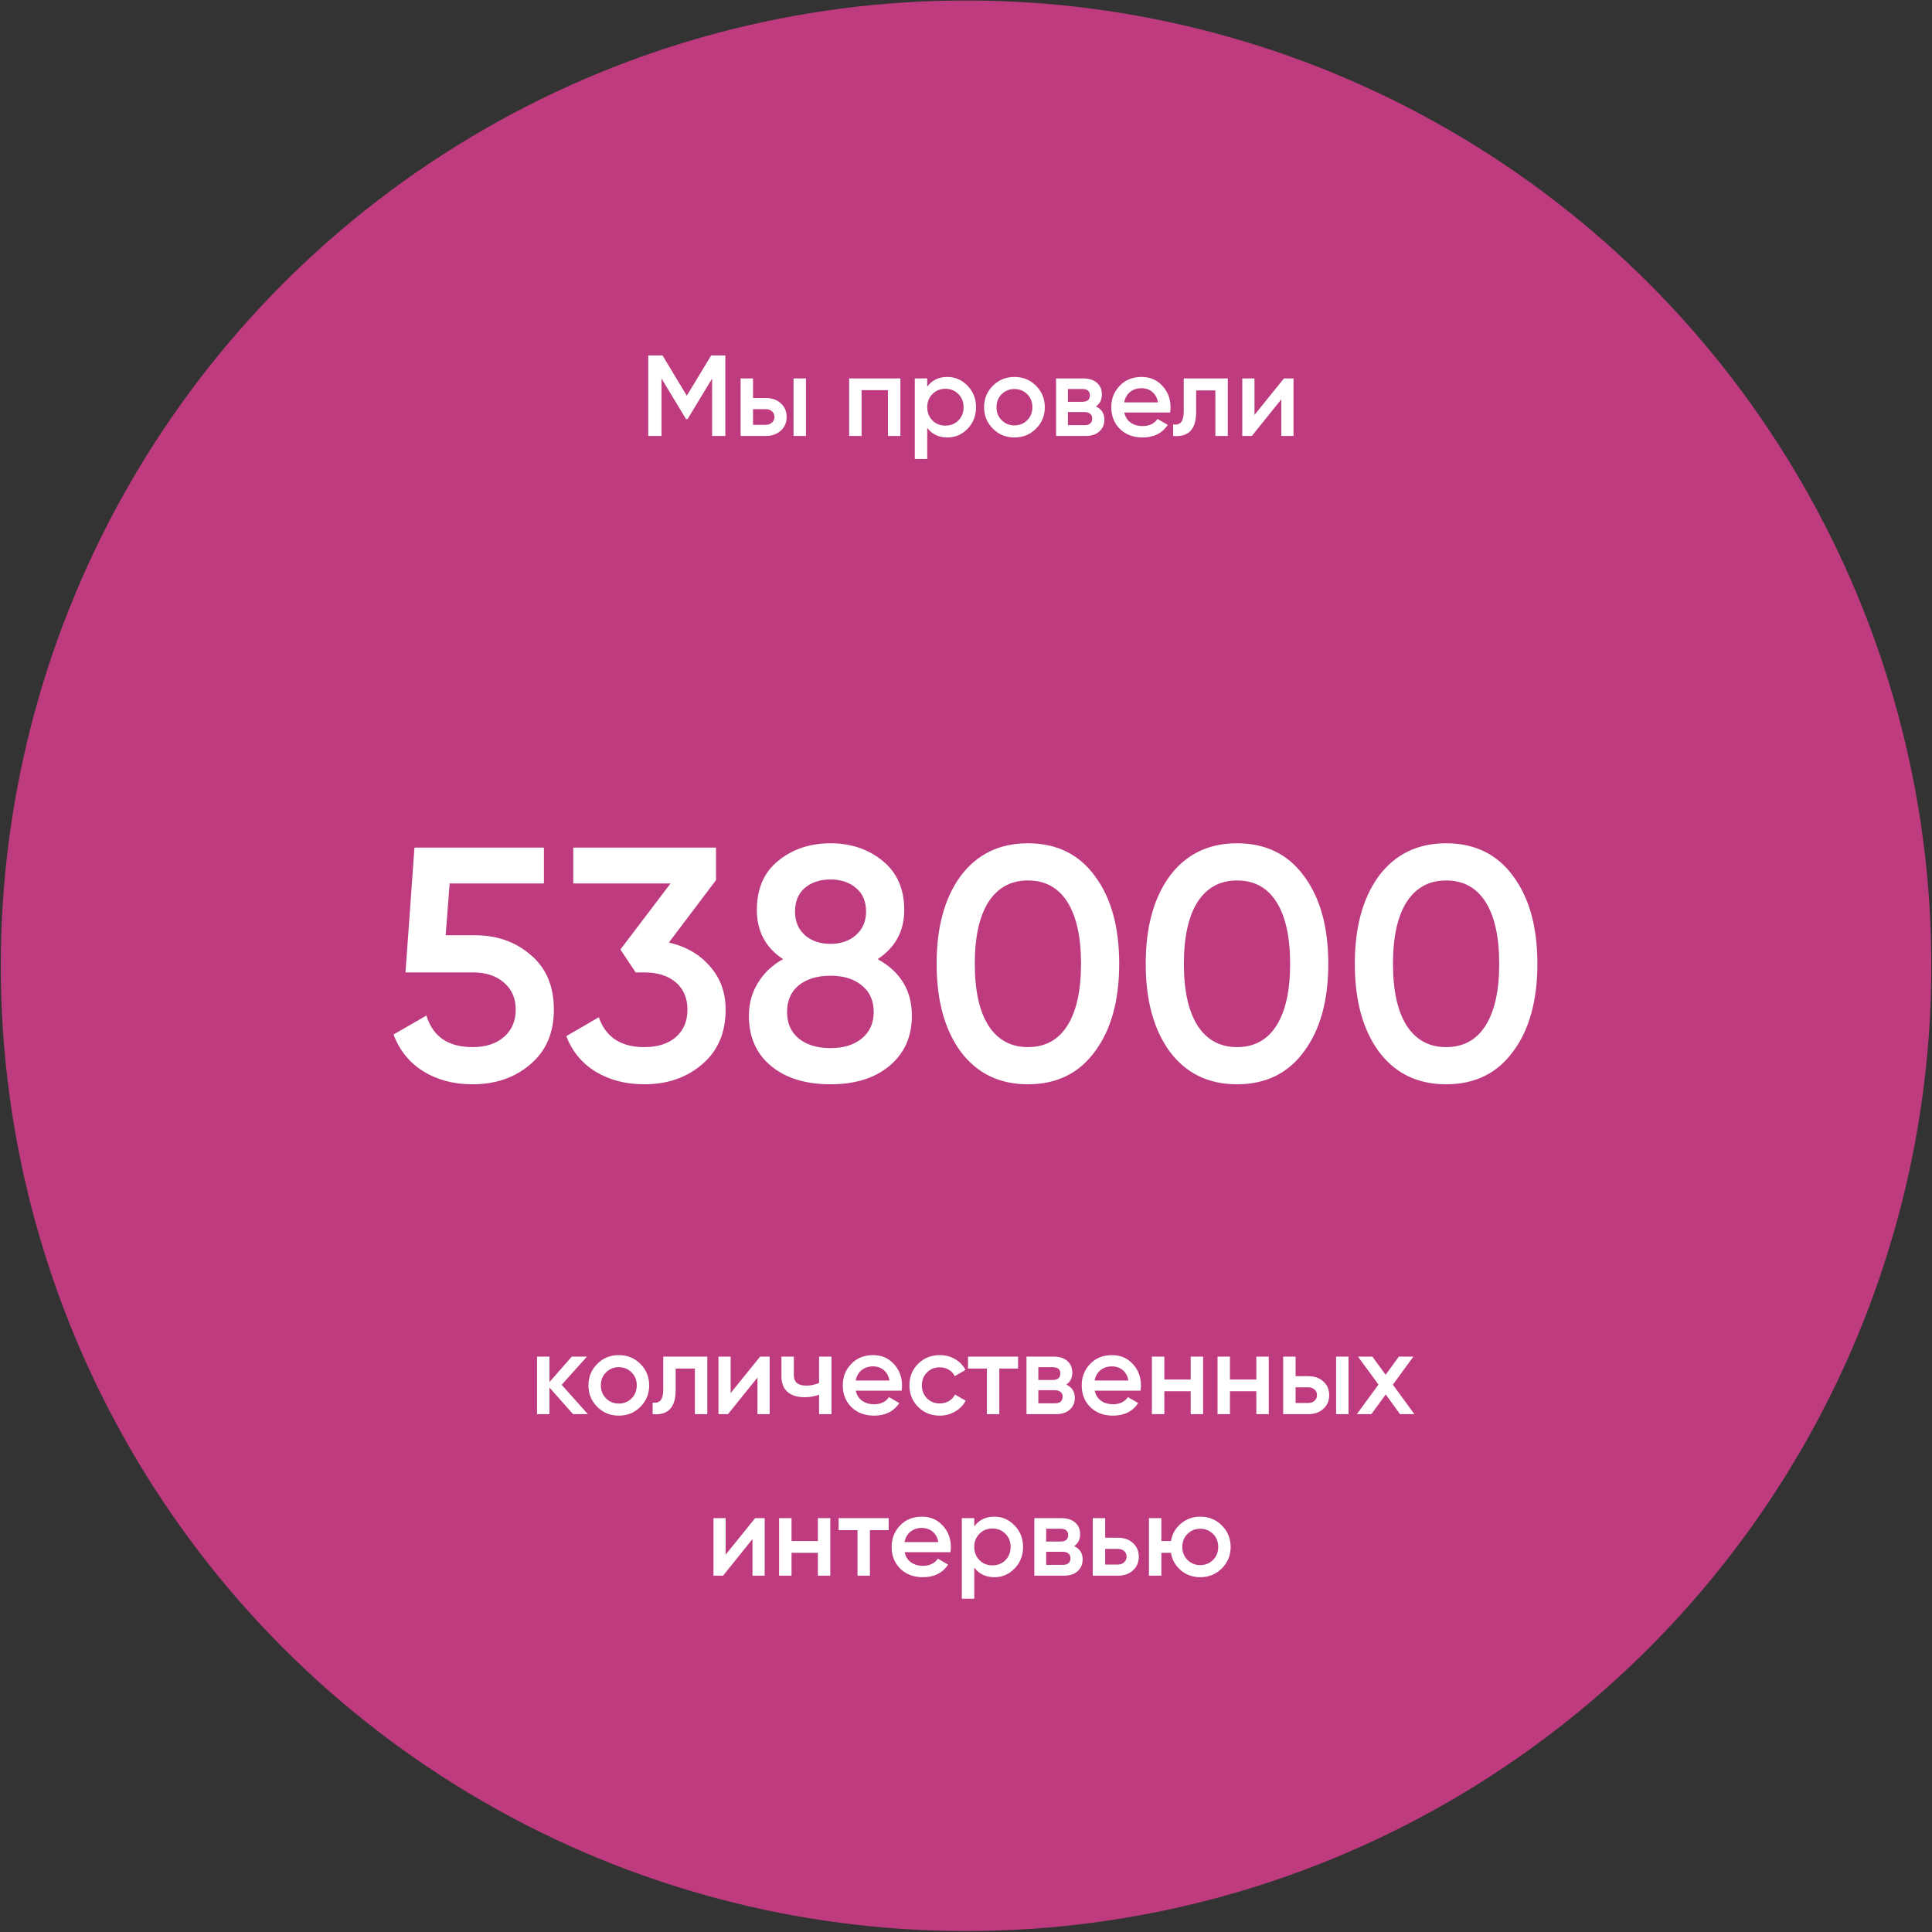
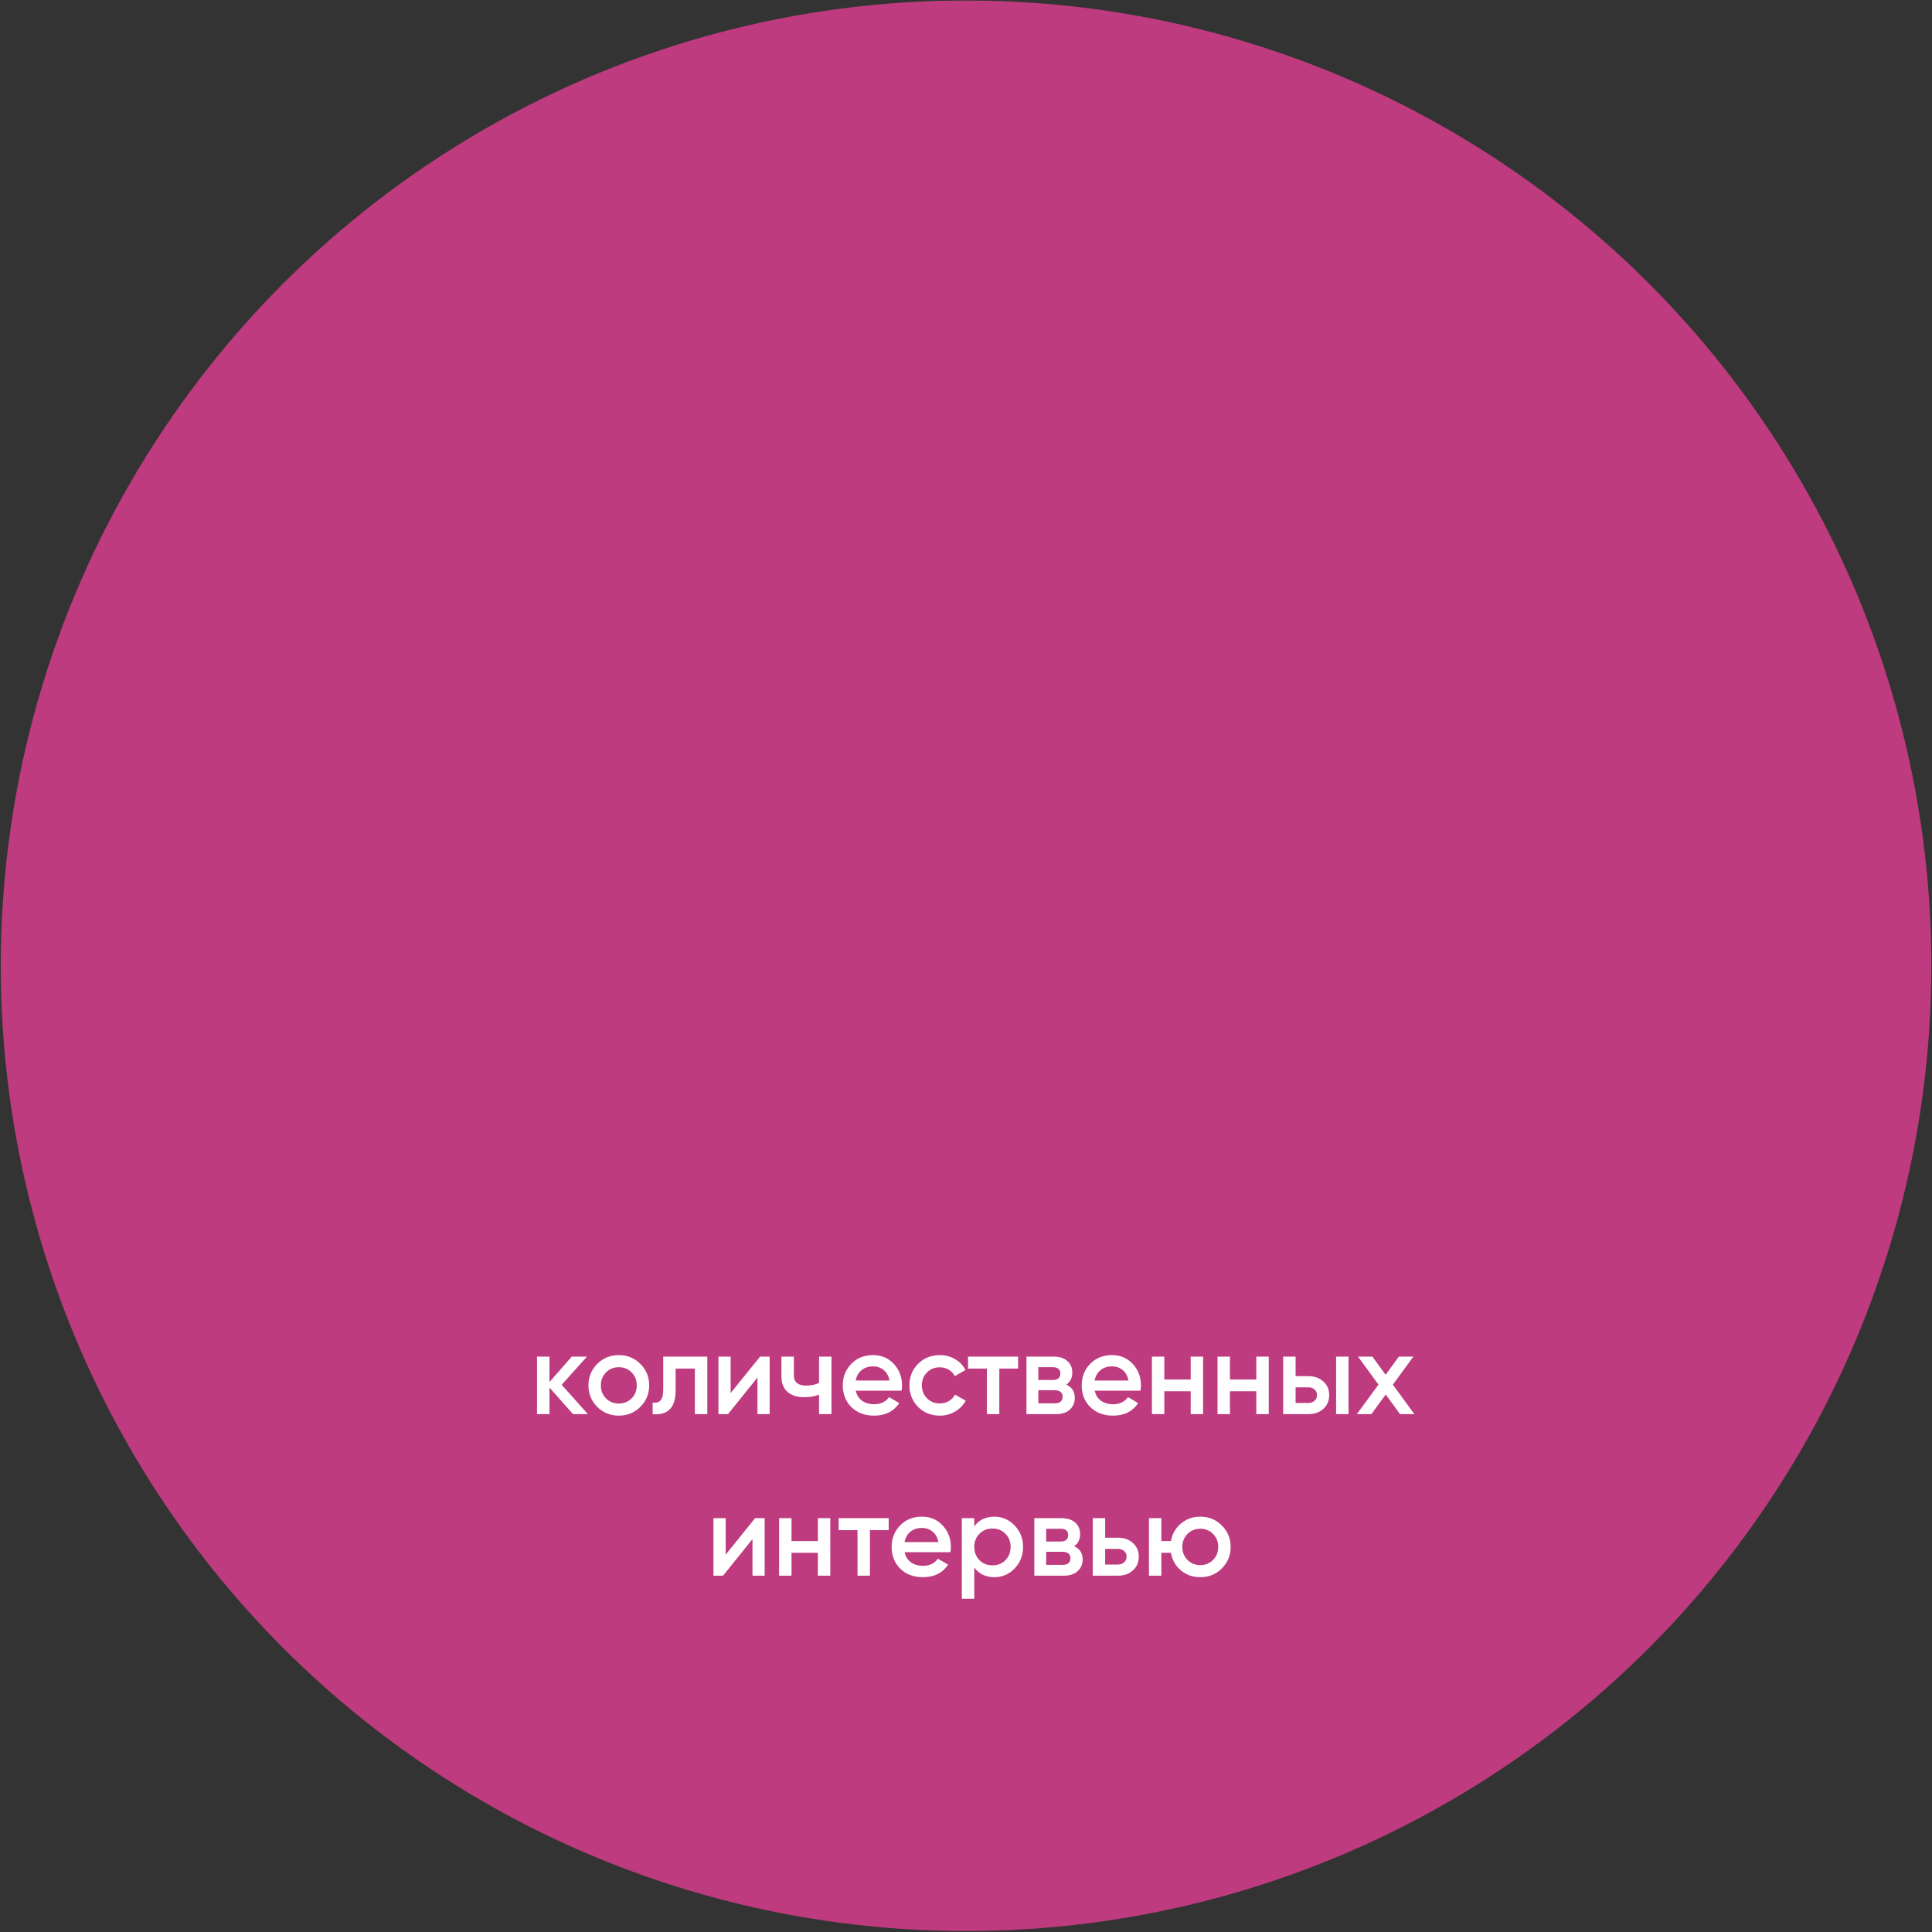
<svg xmlns="http://www.w3.org/2000/svg" viewBox="0 0 873.00 873.00" data-guides="{&quot;vertical&quot;:[],&quot;horizontal&quot;:[]}">
  <rect x="0" y="0" width="873.00" height="873.00" fill="#333333" stroke="none" />
  <mask x="0" y="0" width="873" height="873" data-from-defs="true" maskUnits="userSpaceOnUse" maskContentUnits="userSpaceOnUse" id="tSvg136aadd2b4f">
-     <path fill="white" width="873" height="873" id="tSvg15d02d4d10d" title="Rectangle 2" fill-opacity="1" stroke="none" stroke-opacity="1" d="M0 0H873V873H0Z" style="transform-origin: 436.5px 436.5px;" />
+     <path fill="white" width="873" height="873" id="tSvg15d02d4d10d" title="Rectangle 2" fill-opacity="1" stroke="none" stroke-opacity="1" d="M0 0H873V873H0" style="transform-origin: 436.5px 436.5px;" />
  </mask>
  <ellipse fill="#BD3B7E" cx="436.523" cy="436.39" r="436.179" id="tSvg111fcbbb315" title="Ellipse 2" fill-opacity="1" stroke="none" stroke-opacity="1" rx="436.179" ry="436.179" mask="url(#tSvg136aadd2b4f)" style="transform: rotate(0deg); transform-origin: 436.523px 436.39px;" />
-   <path fill="white" stroke="none" fill-opacity="1" stroke-width="1" stroke-opacity="1" id="tSvgabca0bb13a" title="Path 4" d="M321.363 160.6C323.495 160.6 325.627 160.6 327.759 160.6C327.759 172.733 327.759 184.867 327.759 197C325.766 197 323.772 197 321.779 197C321.779 188.351 321.779 179.701 321.779 171.052C318.087 177.153 314.395 183.255 310.703 189.356C310.46 189.356 310.218 189.356 309.975 189.356C306.283 183.237 302.591 177.119 298.899 171C298.899 179.667 298.899 188.333 298.899 197C296.906 197 294.912 197 292.919 197C292.919 184.867 292.919 172.733 292.919 160.6C295.068 160.6 297.218 160.6 299.367 160.6C303.024 166.667 306.682 172.733 310.339 178.8C314.014 172.733 317.688 166.667 321.363 160.6ZM340.269 179.84C342.176 179.84 344.082 179.84 345.989 179.84C348.797 179.84 351.068 180.637 352.801 182.232C354.569 183.792 355.453 185.855 355.453 188.42C355.453 190.951 354.569 193.013 352.801 194.608C351.068 196.203 348.797 197 345.989 197C342.21 197 338.432 197 334.653 197C334.653 188.333 334.653 179.667 334.653 171C336.525 171 338.397 171 340.269 171C340.269 173.947 340.269 176.893 340.269 179.84ZM358.573 197C358.573 188.333 358.573 179.667 358.573 171C360.445 171 362.317 171 364.189 171C364.189 179.667 364.189 188.333 364.189 197C362.317 197 360.445 197 358.573 197ZM340.269 191.956C342.193 191.956 344.117 191.956 346.041 191.956C347.15 191.956 348.069 191.627 348.797 190.968C349.56 190.309 349.941 189.46 349.941 188.42C349.941 187.38 349.577 186.531 348.849 185.872C348.121 185.213 347.185 184.884 346.041 184.884C344.117 184.884 342.193 184.884 340.269 184.884C340.269 187.241 340.269 189.599 340.269 191.956ZM383.708 171C391.421 171 399.135 171 406.848 171C406.848 179.667 406.848 188.333 406.848 197C404.976 197 403.104 197 401.232 197C401.232 190.101 401.232 183.203 401.232 176.304C397.263 176.304 393.293 176.304 389.324 176.304C389.324 183.203 389.324 190.101 389.324 197C387.452 197 385.58 197 383.708 197C383.708 188.333 383.708 179.667 383.708 171ZM428.08 170.324C431.616 170.324 434.667 171.659 437.232 174.328C439.763 176.963 441.028 180.187 441.028 184C441.028 187.848 439.763 191.089 437.232 193.724C434.701 196.359 431.651 197.676 428.08 197.676C424.163 197.676 421.129 196.22 418.98 193.308C418.98 198.005 418.98 202.703 418.98 207.4C417.108 207.4 415.236 207.4 413.364 207.4C413.364 195.267 413.364 183.133 413.364 171C415.236 171 417.108 171 418.98 171C418.98 172.248 418.98 173.496 418.98 174.744C421.095 171.797 424.128 170.324 428.08 170.324ZM421.32 189.98C422.88 191.54 424.839 192.32 427.196 192.32C429.553 192.32 431.512 191.54 433.072 189.98C434.632 188.385 435.412 186.392 435.412 184C435.412 181.608 434.632 179.632 433.072 178.072C431.512 176.477 429.553 175.68 427.196 175.68C424.839 175.68 422.88 176.477 421.32 178.072C419.76 179.632 418.98 181.608 418.98 184C418.98 186.357 419.76 188.351 421.32 189.98ZM468.114 193.724C465.479 196.359 462.238 197.676 458.39 197.676C454.542 197.676 451.3 196.359 448.666 193.724C445.996 191.055 444.662 187.813 444.662 184C444.662 180.187 445.996 176.945 448.666 174.276C451.3 171.641 454.542 170.324 458.39 170.324C462.238 170.324 465.479 171.641 468.114 174.276C470.783 176.945 472.118 180.187 472.118 184C472.118 187.813 470.783 191.055 468.114 193.724ZM450.278 184C450.278 186.357 451.058 188.316 452.618 189.876C454.178 191.436 456.102 192.216 458.39 192.216C460.678 192.216 462.602 191.436 464.162 189.876C465.722 188.316 466.502 186.357 466.502 184C466.502 181.643 465.722 179.684 464.162 178.124C462.602 176.564 460.678 175.784 458.39 175.784C456.102 175.784 454.178 176.564 452.618 178.124C451.058 179.684 450.278 181.643 450.278 184ZM495.188 183.636C497.753 184.849 499.036 186.843 499.036 189.616C499.036 191.835 498.273 193.62 496.748 194.972C495.257 196.324 493.177 197 490.508 197C486.071 197 481.633 197 477.196 197C477.196 188.333 477.196 179.667 477.196 171C481.287 171 485.377 171 489.468 171C492.103 171 494.165 171.659 495.656 172.976C497.147 174.293 497.892 176.027 497.892 178.176C497.892 180.637 496.991 182.457 495.188 183.636ZM489.052 175.784C486.885 175.784 484.719 175.784 482.552 175.784C482.552 177.708 482.552 179.632 482.552 181.556C484.719 181.556 486.885 181.556 489.052 181.556C491.34 181.556 492.484 180.585 492.484 178.644C492.484 176.737 491.34 175.784 489.052 175.784ZM482.552 192.112C485.031 192.112 487.509 192.112 489.988 192.112C492.345 192.112 493.524 191.089 493.524 189.044C493.524 188.143 493.212 187.449 492.588 186.964C491.964 186.444 491.097 186.184 489.988 186.184C487.509 186.184 485.031 186.184 482.552 186.184C482.552 188.16 482.552 190.136 482.552 192.112ZM528.718 186.392C521.819 186.392 514.921 186.392 508.022 186.392C508.438 188.333 509.374 189.841 510.83 190.916C512.321 191.991 514.158 192.528 516.342 192.528C519.289 192.528 521.525 191.453 523.05 189.304C524.593 190.205 526.135 191.107 527.678 192.008C525.148 195.787 521.352 197.676 516.29 197.676C512.096 197.676 508.681 196.393 506.046 193.828C503.446 191.228 502.146 187.952 502.146 184C502.146 180.152 503.429 176.911 505.994 174.276C508.525 171.641 511.818 170.324 515.874 170.324C519.653 170.324 522.773 171.659 525.234 174.328C527.696 176.997 528.926 180.239 528.926 184.052C528.926 184.745 528.857 185.525 528.718 186.392ZM507.97 181.816C513.066 181.816 518.162 181.816 523.258 181.816C522.877 179.771 522.01 178.193 520.658 177.084C519.341 175.975 517.729 175.42 515.822 175.42C513.742 175.42 512.009 175.992 510.622 177.136C509.236 178.28 508.352 179.84 507.97 181.816ZM534.88 171C541.519 171 548.157 171 554.796 171C554.796 179.667 554.796 188.333 554.796 197C552.924 197 551.052 197 549.18 197C549.18 190.136 549.18 183.272 549.18 176.408C546.285 176.408 543.391 176.408 540.496 176.408C540.496 179.632 540.496 182.856 540.496 186.08C540.496 190.136 539.612 193.048 537.844 194.816C536.076 196.584 533.494 197.312 530.096 197C530.096 195.249 530.096 193.499 530.096 191.748C531.691 192.025 532.887 191.696 533.684 190.76C534.482 189.789 534.88 188.143 534.88 185.82C534.88 180.88 534.88 175.94 534.88 171ZM566.852 187.484C571.289 181.989 575.727 176.495 580.164 171C581.603 171 583.041 171 584.48 171C584.48 179.667 584.48 188.333 584.48 197C582.643 197 580.805 197 578.968 197C578.968 191.488 578.968 185.976 578.968 180.464C574.531 185.976 570.093 191.488 565.656 197C564.217 197 562.779 197 561.34 197C561.34 188.333 561.34 179.667 561.34 171C563.177 171 565.015 171 566.852 171C566.852 176.495 566.852 181.989 566.852 187.484Z" mask="url(#tSvg136aadd2b4f)" />
  <path fill="white" stroke="none" fill-opacity="1" stroke-width="1" stroke-opacity="1" id="tSvg10560035209" title="Path 5" d="M253.795 625.74C257.747 630.16 261.699 634.58 265.651 639C263.415 639 261.179 639 258.943 639C255.39 634.996 251.836 630.992 248.283 626.988C248.283 630.992 248.283 634.996 248.283 639C246.411 639 244.539 639 242.667 639C242.667 630.333 242.667 621.667 242.667 613C244.539 613 246.411 613 248.283 613C248.283 616.831 248.283 620.661 248.283 624.492C251.646 620.661 255.008 616.831 258.371 613C260.659 613 262.947 613 265.235 613C261.422 617.247 257.608 621.493 253.795 625.74ZM289.342 635.724C286.708 638.359 283.466 639.676 279.618 639.676C275.77 639.676 272.529 638.359 269.894 635.724C267.225 633.055 265.89 629.813 265.89 626C265.89 622.187 267.225 618.945 269.894 616.276C272.529 613.641 275.77 612.324 279.618 612.324C283.466 612.324 286.708 613.641 289.342 616.276C292.012 618.945 293.346 622.187 293.346 626C293.346 629.813 292.012 633.055 289.342 635.724ZM271.506 626C271.506 628.357 272.286 630.316 273.846 631.876C275.406 633.436 277.33 634.216 279.618 634.216C281.906 634.216 283.83 633.436 285.39 631.876C286.95 630.316 287.73 628.357 287.73 626C287.73 623.643 286.95 621.684 285.39 620.124C283.83 618.564 281.906 617.784 279.618 617.784C277.33 617.784 275.406 618.564 273.846 620.124C272.286 621.684 271.506 623.643 271.506 626ZM299.691 613C306.33 613 312.968 613 319.607 613C319.607 621.667 319.607 630.333 319.607 639C317.735 639 315.863 639 313.991 639C313.991 632.136 313.991 625.272 313.991 618.408C311.096 618.408 308.202 618.408 305.307 618.408C305.307 621.632 305.307 624.856 305.307 628.08C305.307 632.136 304.423 635.048 302.655 636.816C300.887 638.584 298.304 639.312 294.907 639C294.907 637.249 294.907 635.499 294.907 633.748C296.501 634.025 297.697 633.696 298.495 632.76C299.292 631.789 299.691 630.143 299.691 627.82C299.691 622.88 299.691 617.94 299.691 613ZM330.151 629.484C334.588 623.989 339.026 618.495 343.463 613C344.902 613 346.34 613 347.779 613C347.779 621.667 347.779 630.333 347.779 639C345.942 639 344.104 639 342.267 639C342.267 633.488 342.267 627.976 342.267 622.464C337.83 627.976 333.392 633.488 328.955 639C327.516 639 326.078 639 324.639 639C324.639 630.333 324.639 621.667 324.639 613C326.476 613 328.314 613 330.151 613C330.151 618.495 330.151 623.989 330.151 629.484ZM370.104 624.908C370.104 620.939 370.104 616.969 370.104 613C371.976 613 373.848 613 375.72 613C375.72 621.667 375.72 630.333 375.72 639C373.848 639 371.976 639 370.104 639C370.104 636.071 370.104 633.141 370.104 630.212C368.058 630.975 365.874 631.356 363.552 631.356C360.258 631.356 357.693 630.559 355.856 628.964C354.018 627.335 353.1 624.995 353.1 621.944C353.1 618.963 353.1 615.981 353.1 613C354.972 613 356.844 613 358.716 613C358.716 615.808 358.716 618.616 358.716 621.424C358.716 624.544 360.57 626.104 364.28 626.104C366.394 626.104 368.336 625.705 370.104 624.908ZM407.392 628.392C400.493 628.392 393.595 628.392 386.696 628.392C387.112 630.333 388.048 631.841 389.504 632.916C390.995 633.991 392.832 634.528 395.016 634.528C397.963 634.528 400.199 633.453 401.724 631.304C403.267 632.205 404.809 633.107 406.352 634.008C403.821 637.787 400.025 639.676 394.964 639.676C390.769 639.676 387.355 638.393 384.72 635.828C382.12 633.228 380.82 629.952 380.82 626C380.82 622.152 382.103 618.911 384.668 616.276C387.199 613.641 390.492 612.324 394.548 612.324C398.327 612.324 401.447 613.659 403.908 616.328C406.369 618.997 407.6 622.239 407.6 626.052C407.6 626.745 407.531 627.525 407.392 628.392ZM386.644 623.816C391.74 623.816 396.836 623.816 401.932 623.816C401.551 621.771 400.684 620.193 399.332 619.084C398.015 617.975 396.403 617.42 394.496 617.42C392.416 617.42 390.683 617.992 389.296 619.136C387.909 620.28 387.025 621.84 386.644 623.816ZM424.661 639.676C420.744 639.676 417.468 638.359 414.833 635.724C412.233 633.055 410.933 629.813 410.933 626C410.933 622.117 412.233 618.876 414.833 616.276C417.468 613.641 420.744 612.324 424.661 612.324C427.192 612.324 429.497 612.931 431.577 614.144C433.657 615.357 435.217 616.987 436.257 619.032C434.645 619.968 433.033 620.904 431.421 621.84C430.832 620.592 429.931 619.621 428.717 618.928C427.539 618.2 426.169 617.836 424.609 617.836C422.321 617.836 420.397 618.616 418.837 620.176C417.312 621.771 416.549 623.712 416.549 626C416.549 628.288 417.312 630.229 418.837 631.824C420.397 633.384 422.321 634.164 424.609 634.164C426.135 634.164 427.504 633.817 428.717 633.124C429.965 632.396 430.901 631.408 431.525 630.16C433.137 631.079 434.749 631.997 436.361 632.916C435.252 634.996 433.64 636.643 431.525 637.856C429.445 639.069 427.157 639.676 424.661 639.676ZM437.411 613C444.951 613 452.491 613 460.031 613C460.031 614.803 460.031 616.605 460.031 618.408C457.206 618.408 454.38 618.408 451.555 618.408C451.555 625.272 451.555 632.136 451.555 639C449.683 639 447.811 639 445.939 639C445.939 632.136 445.939 625.272 445.939 618.408C443.096 618.408 440.254 618.408 437.411 618.408C437.411 616.605 437.411 614.803 437.411 613ZM481.823 625.636C484.388 626.849 485.671 628.843 485.671 631.616C485.671 633.835 484.908 635.62 483.383 636.972C481.892 638.324 479.812 639 477.143 639C472.706 639 468.268 639 463.831 639C463.831 630.333 463.831 621.667 463.831 613C467.922 613 472.012 613 476.103 613C478.737 613 480.8 613.659 482.291 614.976C483.781 616.293 484.527 618.027 484.527 620.176C484.527 622.637 483.625 624.457 481.823 625.636ZM475.687 617.784C473.52 617.784 471.354 617.784 469.187 617.784C469.187 619.708 469.187 621.632 469.187 623.556C471.354 623.556 473.52 623.556 475.687 623.556C477.975 623.556 479.119 622.585 479.119 620.644C479.119 618.737 477.975 617.784 475.687 617.784ZM469.187 634.112C471.666 634.112 474.144 634.112 476.623 634.112C478.98 634.112 480.159 633.089 480.159 631.044C480.159 630.143 479.847 629.449 479.223 628.964C478.599 628.444 477.732 628.184 476.623 628.184C474.144 628.184 471.666 628.184 469.187 628.184C469.187 630.16 469.187 632.136 469.187 634.112ZM515.353 628.392C508.454 628.392 501.556 628.392 494.657 628.392C495.073 630.333 496.009 631.841 497.465 632.916C498.956 633.991 500.793 634.528 502.977 634.528C505.924 634.528 508.16 633.453 509.685 631.304C511.228 632.205 512.77 633.107 514.313 634.008C511.782 637.787 507.986 639.676 502.925 639.676C498.73 639.676 495.316 638.393 492.681 635.828C490.081 633.228 488.781 629.952 488.781 626C488.781 622.152 490.064 618.911 492.629 616.276C495.16 613.641 498.453 612.324 502.509 612.324C506.288 612.324 509.408 613.659 511.869 616.328C514.33 618.997 515.561 622.239 515.561 626.052C515.561 626.745 515.492 627.525 515.353 628.392ZM494.605 623.816C499.701 623.816 504.797 623.816 509.893 623.816C509.512 621.771 508.645 620.193 507.293 619.084C505.976 617.975 504.364 617.42 502.457 617.42C500.377 617.42 498.644 617.992 497.257 619.136C495.87 620.28 494.986 621.84 494.605 623.816ZM538.027 623.348C538.027 619.899 538.027 616.449 538.027 613C539.899 613 541.771 613 543.643 613C543.643 621.667 543.643 630.333 543.643 639C541.771 639 539.899 639 538.027 639C538.027 635.551 538.027 632.101 538.027 628.652C534.058 628.652 530.088 628.652 526.119 628.652C526.119 632.101 526.119 635.551 526.119 639C524.247 639 522.375 639 520.503 639C520.503 630.333 520.503 621.667 520.503 613C522.375 613 524.247 613 526.119 613C526.119 616.449 526.119 619.899 526.119 623.348C530.088 623.348 534.058 623.348 538.027 623.348ZM567.683 623.348C567.683 619.899 567.683 616.449 567.683 613C569.555 613 571.427 613 573.299 613C573.299 621.667 573.299 630.333 573.299 639C571.427 639 569.555 639 567.683 639C567.683 635.551 567.683 632.101 567.683 628.652C563.714 628.652 559.744 628.652 555.775 628.652C555.775 632.101 555.775 635.551 555.775 639C553.903 639 552.031 639 550.159 639C550.159 630.333 550.159 621.667 550.159 613C552.031 613 553.903 613 555.775 613C555.775 616.449 555.775 619.899 555.775 623.348C559.744 623.348 563.714 623.348 567.683 623.348ZM585.431 621.84C587.338 621.84 589.244 621.84 591.151 621.84C593.959 621.84 596.23 622.637 597.963 624.232C599.731 625.792 600.615 627.855 600.615 630.42C600.615 632.951 599.731 635.013 597.963 636.608C596.23 638.203 593.959 639 591.151 639C587.372 639 583.594 639 579.815 639C579.815 630.333 579.815 621.667 579.815 613C581.687 613 583.559 613 585.431 613C585.431 615.947 585.431 618.893 585.431 621.84ZM603.735 639C603.735 630.333 603.735 621.667 603.735 613C605.607 613 607.479 613 609.351 613C609.351 621.667 609.351 630.333 609.351 639C607.479 639 605.607 639 603.735 639ZM585.431 633.956C587.355 633.956 589.279 633.956 591.203 633.956C592.312 633.956 593.231 633.627 593.959 632.968C594.722 632.309 595.103 631.46 595.103 630.42C595.103 629.38 594.739 628.531 594.011 627.872C593.283 627.213 592.347 626.884 591.203 626.884C589.279 626.884 587.355 626.884 585.431 626.884C585.431 629.241 585.431 631.599 585.431 633.956ZM629.39 625.688C632.631 630.125 635.873 634.563 639.114 639C636.947 639 634.781 639 632.614 639C630.465 636.036 628.315 633.072 626.166 630.108C623.999 633.072 621.833 636.036 619.666 639C617.482 639 615.298 639 613.114 639C616.373 634.545 619.631 630.091 622.89 625.636C619.805 621.424 616.719 617.212 613.634 613C615.801 613 617.967 613 620.134 613C622.127 615.739 624.121 618.477 626.114 621.216C628.107 618.477 630.101 615.739 632.094 613C634.278 613 636.462 613 638.646 613C635.561 617.229 632.475 621.459 629.39 625.688ZM327.901 702.484C332.338 696.989 336.776 691.495 341.213 686C342.652 686 344.09 686 345.529 686C345.529 694.667 345.529 703.333 345.529 712C343.692 712 341.854 712 340.017 712C340.017 706.488 340.017 700.976 340.017 695.464C335.58 700.976 331.142 706.488 326.705 712C325.266 712 323.828 712 322.389 712C322.389 703.333 322.389 694.667 322.389 686C324.226 686 326.064 686 327.901 686C327.901 691.495 327.901 696.989 327.901 702.484ZM369.57 696.348C369.57 692.899 369.57 689.449 369.57 686C371.442 686 373.314 686 375.186 686C375.186 694.667 375.186 703.333 375.186 712C373.314 712 371.442 712 369.57 712C369.57 708.551 369.57 705.101 369.57 701.652C365.601 701.652 361.631 701.652 357.662 701.652C357.662 705.101 357.662 708.551 357.662 712C355.79 712 353.918 712 352.046 712C352.046 703.333 352.046 694.667 352.046 686C353.918 686 355.79 686 357.662 686C357.662 689.449 357.662 692.899 357.662 696.348C361.631 696.348 365.601 696.348 369.57 696.348ZM378.946 686C386.486 686 394.026 686 401.566 686C401.566 687.803 401.566 689.605 401.566 691.408C398.741 691.408 395.915 691.408 393.09 691.408C393.09 698.272 393.09 705.136 393.09 712C391.218 712 389.346 712 387.474 712C387.474 705.136 387.474 698.272 387.474 691.408C384.631 691.408 381.789 691.408 378.946 691.408C378.946 689.605 378.946 687.803 378.946 686ZM429.466 701.392C422.567 701.392 415.669 701.392 408.77 701.392C409.186 703.333 410.122 704.841 411.578 705.916C413.069 706.991 414.906 707.528 417.09 707.528C420.037 707.528 422.273 706.453 423.798 704.304C425.341 705.205 426.883 706.107 428.426 707.008C425.896 710.787 422.1 712.676 417.038 712.676C412.844 712.676 409.429 711.393 406.794 708.828C404.194 706.228 402.894 702.952 402.894 699C402.894 695.152 404.177 691.911 406.742 689.276C409.273 686.641 412.566 685.324 416.622 685.324C420.401 685.324 423.521 686.659 425.982 689.328C428.444 691.997 429.674 695.239 429.674 699.052C429.674 699.745 429.605 700.525 429.466 701.392ZM408.718 696.816C413.814 696.816 418.91 696.816 424.006 696.816C423.625 694.771 422.758 693.193 421.406 692.084C420.089 690.975 418.477 690.42 416.57 690.42C414.49 690.42 412.757 690.992 411.37 692.136C409.984 693.28 409.1 694.84 408.718 696.816ZM449.332 685.324C452.868 685.324 455.919 686.659 458.484 689.328C461.015 691.963 462.28 695.187 462.28 699C462.28 702.848 461.015 706.089 458.484 708.724C455.953 711.359 452.903 712.676 449.332 712.676C445.415 712.676 442.381 711.22 440.232 708.308C440.232 713.005 440.232 717.703 440.232 722.4C438.36 722.4 436.488 722.4 434.616 722.4C434.616 710.267 434.616 698.133 434.616 686C436.488 686 438.36 686 440.232 686C440.232 687.248 440.232 688.496 440.232 689.744C442.347 686.797 445.38 685.324 449.332 685.324ZM442.572 704.98C444.132 706.54 446.091 707.32 448.448 707.32C450.805 707.32 452.764 706.54 454.324 704.98C455.884 703.385 456.664 701.392 456.664 699C456.664 696.608 455.884 694.632 454.324 693.072C452.764 691.477 450.805 690.68 448.448 690.68C446.091 690.68 444.132 691.477 442.572 693.072C441.012 694.632 440.232 696.608 440.232 699C440.232 701.357 441.012 703.351 442.572 704.98ZM485.362 698.636C487.927 699.849 489.21 701.843 489.21 704.616C489.21 706.835 488.447 708.62 486.922 709.972C485.431 711.324 483.351 712 480.682 712C476.245 712 471.807 712 467.37 712C467.37 703.333 467.37 694.667 467.37 686C471.461 686 475.551 686 479.642 686C482.276 686 484.339 686.659 485.83 687.976C487.32 689.293 488.066 691.027 488.066 693.176C488.066 695.637 487.164 697.457 485.362 698.636ZM479.226 690.784C477.059 690.784 474.893 690.784 472.726 690.784C472.726 692.708 472.726 694.632 472.726 696.556C474.893 696.556 477.059 696.556 479.226 696.556C481.514 696.556 482.658 695.585 482.658 693.644C482.658 691.737 481.514 690.784 479.226 690.784ZM472.726 707.112C475.205 707.112 477.683 707.112 480.162 707.112C482.519 707.112 483.698 706.089 483.698 704.044C483.698 703.143 483.386 702.449 482.762 701.964C482.138 701.444 481.271 701.184 480.162 701.184C477.683 701.184 475.205 701.184 472.726 701.184C472.726 703.16 472.726 705.136 472.726 707.112ZM499.392 694.84C501.299 694.84 503.205 694.84 505.112 694.84C507.92 694.84 510.191 695.637 511.924 697.232C513.692 698.792 514.576 700.855 514.576 703.42C514.576 705.951 513.692 708.013 511.924 709.608C510.191 711.203 507.92 712 505.112 712C501.333 712 497.555 712 493.776 712C493.776 703.333 493.776 694.667 493.776 686C495.648 686 497.52 686 499.392 686C499.392 688.947 499.392 691.893 499.392 694.84ZM499.392 706.956C501.316 706.956 503.24 706.956 505.164 706.956C506.273 706.956 507.192 706.627 507.92 705.968C508.683 705.309 509.064 704.46 509.064 703.42C509.064 702.38 508.7 701.531 507.972 700.872C507.244 700.213 506.308 699.884 505.164 699.884C503.24 699.884 501.316 699.884 499.392 699.884C499.392 702.241 499.392 704.599 499.392 706.956ZM542.359 685.324C546.207 685.324 549.448 686.641 552.083 689.276C554.752 691.945 556.087 695.187 556.087 699C556.087 702.813 554.752 706.055 552.083 708.724C549.448 711.359 546.207 712.676 542.359 712.676C538.996 712.676 536.084 711.653 533.623 709.608C531.161 707.528 529.653 704.876 529.099 701.652C527.66 701.652 526.222 701.652 524.783 701.652C524.783 705.101 524.783 708.551 524.783 712C522.911 712 521.039 712 519.167 712C519.167 703.333 519.167 694.667 519.167 686C521.039 686 522.911 686 524.783 686C524.783 689.449 524.783 692.899 524.783 696.348C526.222 696.348 527.66 696.348 529.099 696.348C529.688 693.089 531.196 690.455 533.623 688.444C536.084 686.364 538.996 685.324 542.359 685.324ZM534.247 699C534.247 701.357 535.027 703.316 536.587 704.876C538.147 706.436 540.071 707.216 542.359 707.216C544.647 707.216 546.571 706.436 548.131 704.876C549.691 703.316 550.471 701.357 550.471 699C550.471 696.643 549.691 694.684 548.131 693.124C546.571 691.564 544.647 690.784 542.359 690.784C540.071 690.784 538.147 691.564 536.587 693.124C535.027 694.684 534.247 696.643 534.247 699Z" mask="url(#tSvg136aadd2b4f)" />
-   <path fill="white" stroke="none" fill-opacity="1" stroke-width="1" stroke-opacity="1" id="tSvg12ecc6f4d32" title="Path 6" d="M201.378 422.6C205.778 422.6 210.178 422.6 214.578 422.6C224.578 422.6 233.028 425.6 239.928 431.6C246.828 437.5 250.278 445.7 250.278 456.2C250.278 466.7 246.728 474.95 239.628 480.95C232.628 486.95 223.928 489.95 213.528 489.95C205.028 489.95 197.628 488 191.328 484.1C185.028 480.2 180.528 474.65 177.828 467.45C182.778 464.6 187.728 461.75 192.678 458.9C195.578 468.4 202.528 473.15 213.528 473.15C219.428 473.15 224.128 471.65 227.628 468.65C231.228 465.55 233.028 461.4 233.028 456.2C233.028 451.1 231.278 447.05 227.778 444.05C224.278 440.95 219.628 439.4 213.828 439.4C203.628 439.4 193.428 439.4 183.228 439.4C184.578 420.6 185.928 401.8 187.278 383C206.778 383 226.278 383 245.778 383C245.778 388.4 245.778 393.8 245.778 399.2C231.578 399.2 217.378 399.2 203.178 399.2C202.578 407 201.978 414.8 201.378 422.6ZM323.537 397.7C316.437 407.1 309.337 416.5 302.237 425.9C310.037 427.7 316.237 431.3 320.837 436.7C325.537 442 327.887 448.5 327.887 456.2C327.887 466.7 324.337 474.95 317.237 480.95C310.237 486.95 301.537 489.95 291.137 489.95C282.937 489.95 275.687 488.1 269.387 484.4C263.087 480.6 258.587 475.2 255.887 468.2C260.787 465.35 265.687 462.5 270.587 459.65C273.687 468.65 280.537 473.15 291.137 473.15C297.137 473.15 301.887 471.65 305.387 468.65C308.887 465.55 310.637 461.4 310.637 456.2C310.637 451 308.887 446.9 305.387 443.9C301.887 440.9 297.137 439.4 291.137 439.4C289.837 439.4 288.537 439.4 287.237 439.4C284.937 435.95 282.637 432.5 280.337 429.05C287.887 419.1 295.437 409.15 302.987 399.2C288.337 399.2 273.687 399.2 259.037 399.2C259.037 393.8 259.037 388.4 259.037 383C280.537 383 302.037 383 323.537 383C323.537 387.9 323.537 392.8 323.537 397.7ZM396.593 433.4C406.893 439.1 412.043 447.6 412.043 458.9C412.043 468.4 408.693 475.95 401.993 481.55C395.393 487.15 386.493 489.95 375.293 489.95C364.093 489.95 355.143 487.2 348.443 481.7C341.743 476.2 338.393 468.6 338.393 458.9C338.393 453.5 339.743 448.6 342.443 444.2C345.143 439.7 348.943 436.1 353.843 433.4C345.943 428.2 341.993 420.8 341.993 411.2C341.993 401.6 345.193 394.2 351.593 389C358.093 383.7 365.993 381.05 375.293 381.05C384.493 381.05 392.343 383.7 398.843 389C405.343 394.3 408.593 401.7 408.593 411.2C408.593 420.7 404.593 428.1 396.593 433.4ZM375.293 397.4C370.493 397.4 366.593 398.7 363.593 401.3C360.693 403.8 359.243 407.35 359.243 411.95C359.243 416.35 360.743 419.9 363.743 422.6C366.743 425.2 370.593 426.5 375.293 426.5C379.893 426.5 383.693 425.2 386.693 422.6C389.793 419.9 391.343 416.35 391.343 411.95C391.343 407.35 389.843 403.8 386.843 401.3C383.843 398.7 379.993 397.4 375.293 397.4ZM375.293 473.6C381.193 473.6 385.893 472.15 389.393 469.25C392.993 466.35 394.793 462.35 394.793 457.25C394.793 452.15 392.993 448.15 389.393 445.25C385.893 442.35 381.193 440.9 375.293 440.9C369.293 440.9 364.493 442.35 360.893 445.25C357.393 448.15 355.643 452.15 355.643 457.25C355.643 462.35 357.393 466.35 360.893 469.25C364.493 472.15 369.293 473.6 375.293 473.6ZM494.775 475.1C487.575 485 477.475 489.95 464.475 489.95C451.575 489.95 441.425 485 434.025 475.1C426.825 465.2 423.225 452 423.225 435.5C423.225 419 426.825 405.8 434.025 395.9C441.425 386 451.575 381.05 464.475 381.05C477.475 381.05 487.575 386 494.775 395.9C502.075 405.7 505.725 418.9 505.725 435.5C505.725 452.1 502.075 465.3 494.775 475.1ZM464.475 473.15C472.275 473.15 478.225 469.9 482.325 463.4C486.425 456.9 488.475 447.6 488.475 435.5C488.475 423.4 486.425 414.1 482.325 407.6C478.225 401.1 472.275 397.85 464.475 397.85C456.775 397.85 450.825 401.1 446.625 407.6C442.525 414.1 440.475 423.4 440.475 435.5C440.475 447.6 442.525 456.9 446.625 463.4C450.825 469.9 456.775 473.15 464.475 473.15ZM589.257 475.1C582.057 485 571.957 489.95 558.957 489.95C546.057 489.95 535.907 485 528.507 475.1C521.307 465.2 517.707 452 517.707 435.5C517.707 419 521.307 405.8 528.507 395.9C535.907 386 546.057 381.05 558.957 381.05C571.957 381.05 582.057 386 589.257 395.9C596.557 405.7 600.207 418.9 600.207 435.5C600.207 452.1 596.557 465.3 589.257 475.1ZM558.957 473.15C566.757 473.15 572.707 469.9 576.807 463.4C580.907 456.9 582.957 447.6 582.957 435.5C582.957 423.4 580.907 414.1 576.807 407.6C572.707 401.1 566.757 397.85 558.957 397.85C551.257 397.85 545.307 401.1 541.107 407.6C537.007 414.1 534.957 423.4 534.957 435.5C534.957 447.6 537.007 456.9 541.107 463.4C545.307 469.9 551.257 473.15 558.957 473.15ZM683.739 475.1C676.539 485 666.439 489.95 653.439 489.95C640.539 489.95 630.389 485 622.989 475.1C615.789 465.2 612.189 452 612.189 435.5C612.189 419 615.789 405.8 622.989 395.9C630.389 386 640.539 381.05 653.439 381.05C666.439 381.05 676.539 386 683.739 395.9C691.039 405.7 694.689 418.9 694.689 435.5C694.689 452.1 691.039 465.3 683.739 475.1ZM653.439 473.15C661.239 473.15 667.189 469.9 671.289 463.4C675.389 456.9 677.439 447.6 677.439 435.5C677.439 423.4 675.389 414.1 671.289 407.6C667.189 401.1 661.239 397.85 653.439 397.85C645.739 397.85 639.789 401.1 635.589 407.6C631.489 414.1 629.439 423.4 629.439 435.5C629.439 447.6 631.489 456.9 635.589 463.4C639.789 469.9 645.739 473.15 653.439 473.15Z" mask="url(#tSvg136aadd2b4f)" />
  <defs />
</svg>